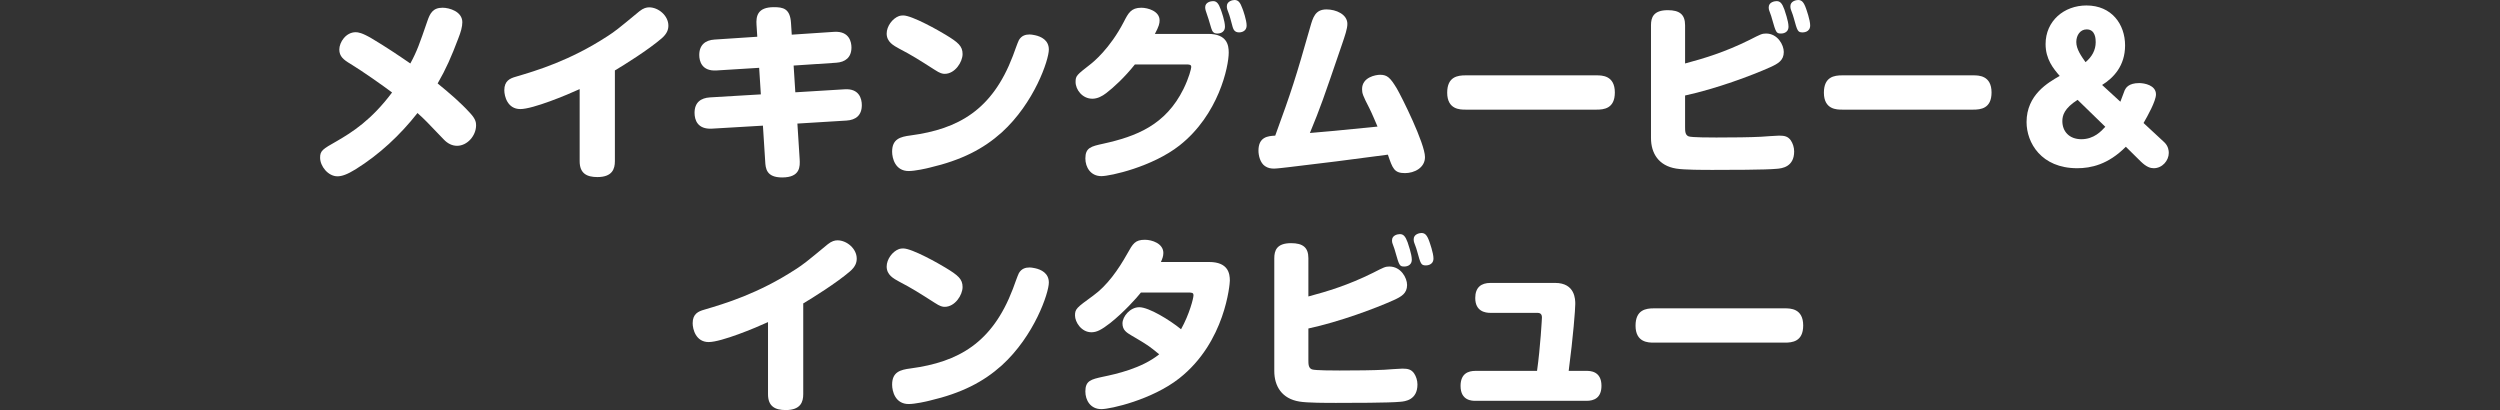
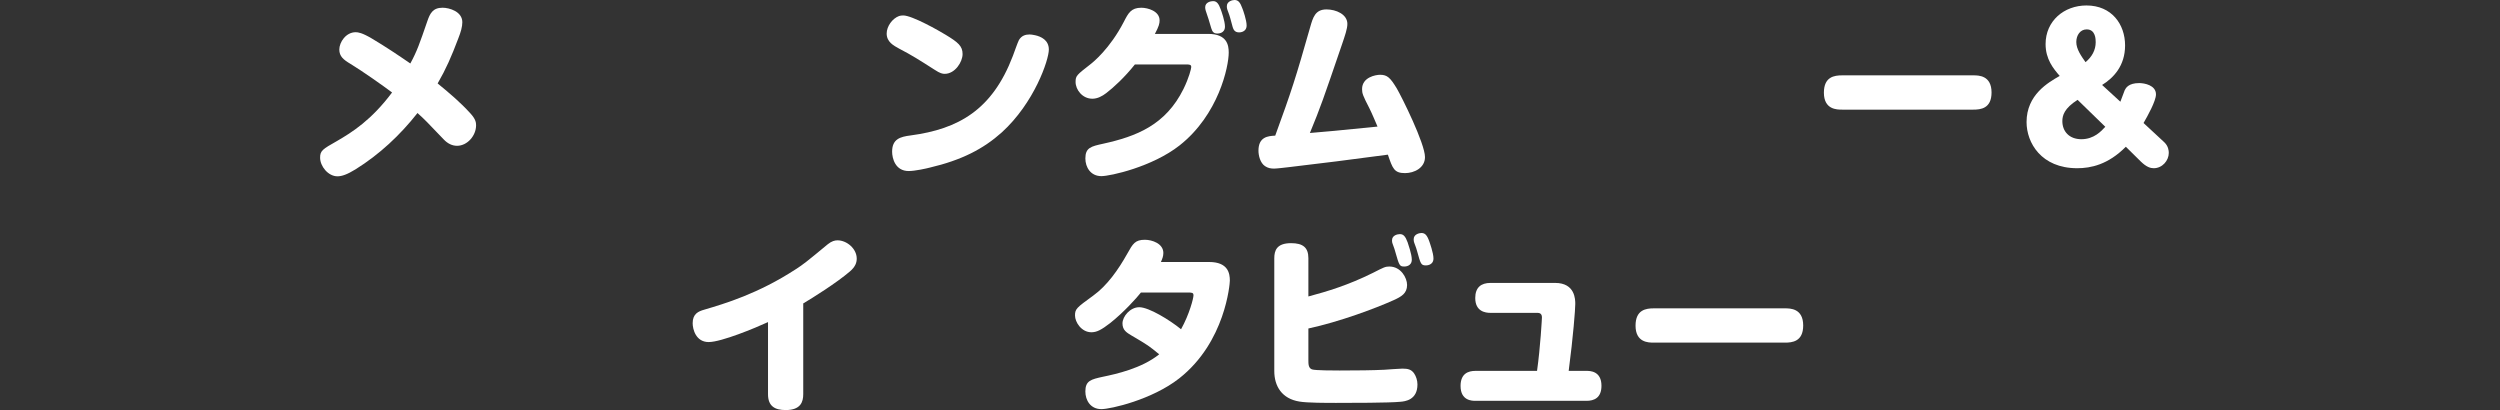
<svg xmlns="http://www.w3.org/2000/svg" id="_レイヤー_1" width="610.562" height="100.148" viewBox="0 0 610.562 100.148">
  <rect x="0" y="0" width="610.562" height="100.148" fill="#333333" stroke="none" />
  <defs>
    <style>.cls-1{fill:#fff;stroke-width:0px;}</style>
  </defs>
  <path class="cls-1" d="M85.584,15.596c-1.703-1.012-2.715-1.84-2.715-3.497,0-1.794,1.61-4.232,4.002-4.232.599,0,1.564.138,3.91,1.518,3.405,2.024,6.487,4.095,9.432,6.119,1.656-3.036,2.301-4.969,4.141-10.305.645-1.886,1.334-3.312,3.727-3.312,1.656,0,4.83.92,4.83,3.542,0,1.104-.367,2.392-.966,3.91-1.702,4.509-3.036,7.545-5.061,11.041,3.128,2.576,5.475,4.554,7.959,7.269,1.334,1.426,1.427,2.3,1.427,2.944,0,2.576-2.163,5.015-4.646,5.015-1.197,0-2.301-.552-3.221-1.518-4.371-4.555-4.463-4.693-6.441-6.487-4.232,5.383-9.293,10.121-15.135,13.756-2.025,1.242-3.312,1.702-4.417,1.702-2.255,0-4.232-2.438-4.232-4.554,0-1.702.598-2.07,4.095-4.049,3.727-2.162,8.418-5.107,13.479-11.869-2.254-1.702-7.084-5.106-10.166-6.993Z" />
-   <path class="cls-1" d="M150.17,39.38c0,1.84-.599,3.864-4.279,3.864-2.622,0-4.324-.92-4.324-3.864v-17.62c-3.082,1.426-11.409,4.877-14.492,4.877-3.128,0-3.91-3.128-3.91-4.601,0-2.3,1.381-2.898,2.853-3.312,4.969-1.472,13.112-3.865,22.358-9.891,1.84-1.196,2.438-1.656,7.775-6.073.966-.782,1.748-.966,2.393-.966,2.254,0,4.691,2.024,4.691,4.463,0,.966-.321,1.978-1.656,3.128-3.266,2.807-9.154,6.487-11.408,7.821v22.175Z" />
-   <path class="cls-1" d="M184.76,6.073c-.138-2.116.23-4.324,4.232-4.324,2.255,0,3.957.322,4.188,3.818l.184,2.898,10.352-.69c3.771-.23,4.232,2.576,4.232,3.818,0,2.438-1.519,3.588-3.727,3.726l-10.397.69.414,6.533,12.054-.736c3.542-.23,4.186,2.3,4.186,3.865,0,2.53-1.518,3.634-3.727,3.772l-12.007.736.552,8.695c.092,1.702.23,4.463-4.277,4.463-3.865,0-4.049-2.208-4.141-3.957l-.553-8.695-12.467.736c-3.497.184-4.232-2.116-4.232-3.864,0-2.53,1.518-3.635,3.771-3.772l12.422-.736-.414-6.487-10.397.644c-3.634.23-4.232-2.3-4.232-3.772,0-2.484,1.519-3.635,3.727-3.772l10.443-.69-.185-2.898Z" />
  <path class="cls-1" d="M220.594,3.772c2.162,0,8.74,3.726,10.305,4.692,3.128,1.886,4.186,2.806,4.186,4.739s-1.84,4.831-4.369,4.831c-.507,0-1.105-.092-2.484-1.012-3.818-2.438-5.475-3.497-8.649-5.153-1.335-.736-3.036-1.61-3.036-3.68,0-1.749,1.38-3.681,3.036-4.279.276-.092.644-.138,1.013-.138ZM256.155,12.099c0,2.53-3.542,13.02-11.501,20.242-4.463,4.002-9.754,6.763-17.621,8.603-.689.184-3.542.828-5.105.828-3.268,0-4.049-3.082-4.049-4.738,0-3.083,1.979-3.635,4.508-3.957,11.732-1.564,19.967-6.257,24.981-19.414.229-.598,1.196-3.358,1.472-3.865.645-1.104,1.61-1.38,2.623-1.38.229,0,.736.046,1.334.184,1.473.322,3.358,1.196,3.358,3.496Z" />
  <path class="cls-1" d="M295.07,8.281c4.646,0,5.015,2.806,5.015,4.555,0,3.45-2.484,15.182-12.007,22.68-6.672,5.245-16.931,7.499-19.093,7.499-2.622,0-3.911-2.162-3.911-4.324,0-2.623,1.381-2.944,4.325-3.589,8.144-1.794,15.273-4.554,19.644-13.387,1.335-2.714,1.887-4.969,1.887-5.337,0-.598-.368-.644-1.38-.644h-12.376c-2.529,3.174-5.244,5.659-6.992,6.993-1.012.782-2.162,1.38-3.404,1.38-2.438,0-4.095-2.208-4.095-4.094,0-1.518.276-1.702,3.634-4.325.599-.46,4.739-3.772,8.144-10.351,1.104-2.162,1.794-3.45,4.278-3.45,1.61,0,4.463.828,4.463,3.082,0,.736-.139,1.426-1.15,3.312h13.02ZM294.473,2.622c-.092-.276-.139-.598-.139-.828,0-1.288,1.426-1.518,1.933-1.518.828,0,1.334.506,1.886,2.07.139.368,1.012,2.806,1.012,4.14,0,1.702-1.655,1.702-1.84,1.702-.966,0-1.242-.46-1.518-1.334-.092-.322-.553-1.84-.645-2.162-.184-.598-.46-1.334-.689-2.07ZM299.763,2.392c-.138-.368-.138-.782-.138-.874,0-1.242,1.426-1.518,1.887-1.518.873,0,1.379.552,1.932,2.116.138.322,1.012,2.806,1.012,4.094,0,1.702-1.702,1.702-1.84,1.702-1.104,0-1.381-.736-1.564-1.288-.092-.368-.506-1.886-.598-2.208-.184-.644-.184-.69-.69-2.024Z" />
  <path class="cls-1" d="M319.954,6.717c.689-2.438,1.242-4.417,4.002-4.417,2.347,0,5.106,1.196,5.106,3.542,0,1.196-.598,2.898-1.334,5.061-4.646,13.572-5.152,15.09-7.82,21.576,4.601-.368,5.796-.506,16.516-1.564-.414-.966-1.334-3.175-1.979-4.463-1.61-3.128-1.794-3.635-1.794-4.693,0-2.898,3.312-3.496,4.416-3.496,1.749,0,2.484.736,4.049,3.312,1.196,2.024,6.9,13.48,6.9,16.792,0,2.622-2.622,3.911-4.876,3.911-2.668,0-3.036-1.15-4.187-4.509-12.054,1.61-13.388,1.748-24.061,3.037-.782.092-3.083.368-3.727.368-.874,0-1.519-.138-2.208-.598-1.196-.782-1.61-2.623-1.61-3.772,0-3.405,2.346-3.588,4.095-3.681,4.002-10.949,5.014-14.124,8.511-26.407Z" />
-   <path class="cls-1" d="M357.903,26.775c-1.288,0-4.463,0-4.463-4.141,0-3.91,2.576-4.232,4.463-4.232h32.02c1.288,0,4.462,0,4.462,4.187,0,3.957-2.714,4.187-4.462,4.187h-32.02Z" />
-   <path class="cls-1" d="M411.54,31.053c0,.92,0,1.932.874,2.254.689.276,5.475.276,6.763.276,4.278,0,8.188-.046,10.903-.184.689-.046,3.772-.276,4.416-.276,1.335,0,2.162.184,2.853,1.15.506.736.828,1.748.828,2.714,0,3.819-3.036,4.14-4.187,4.233-2.622.276-12.329.276-15.688.276-2.301,0-7.039,0-8.925-.322-4.325-.69-6.165-3.772-6.165-7.453V6.165c0-1.84.552-3.68,4.095-3.68,2.898,0,4.232,1.058,4.232,3.68v9.339c4.646-1.242,9.707-2.76,15.733-5.751,2.715-1.38,3.036-1.564,4.049-1.564,2.806,0,4.324,2.76,4.324,4.508,0,2.07-1.426,2.853-3.221,3.68-4.6,2.07-13.249,5.291-20.886,6.947v7.729ZM432.104,2.622c-.139-.322-.139-.782-.139-.828,0-1.288,1.427-1.518,1.933-1.518.828,0,1.334.506,1.886,2.024.093.322,1.013,2.852,1.013,4.186,0,1.702-1.656,1.702-1.841,1.702-1.149,0-1.241-.276-2.162-3.497-.184-.644-.184-.736-.689-2.07ZM437.395,2.392c-.138-.368-.138-.782-.138-.874,0-1.242,1.426-1.518,1.886-1.518.874,0,1.381.506,1.933,2.07.092.276,1.012,2.806,1.012,4.14,0,1.702-1.702,1.702-1.84,1.702-1.196,0-1.288-.322-2.162-3.496-.185-.644-.185-.69-.69-2.024Z" />
  <path class="cls-1" d="M449.903,26.775c-1.288,0-4.463,0-4.463-4.141,0-3.91,2.576-4.232,4.463-4.232h32.02c1.288,0,4.462,0,4.462,4.187,0,3.957-2.714,4.187-4.462,4.187h-32.02Z" />
  <path class="cls-1" d="M528.566,34.734c1.013.966,1.104,2.07,1.104,2.622,0,1.84-1.564,3.727-3.681,3.727-.782,0-1.748-.276-3.128-1.61l-3.681-3.635c-4.324,4.371-8.557,5.245-11.869,5.245-8.787,0-12.376-6.211-12.376-11.271,0-6.671,5.291-9.661,8.098-11.271-1.564-1.794-3.451-4.094-3.451-7.775,0-5.659,4.509-9.431,9.983-9.431,6.165,0,9.432,4.601,9.432,9.753,0,5.014-2.853,7.959-5.613,9.661l4.463,4.094c.184-.414.874-2.392,1.058-2.806.276-.552.921-1.748,3.543-1.748,1.242,0,4.094.506,4.094,2.76,0,1.61-2.023,5.245-3.036,6.993l5.061,4.693ZM507.404,24.383c-3.267,2.07-3.727,3.818-3.727,5.198,0,2.484,1.656,4.417,4.646,4.417,3.082,0,4.877-1.978,5.843-3.036l-6.763-6.579ZM511.82,10.305c0-.644,0-3.128-2.208-3.128-1.563,0-2.53,1.426-2.53,3.082,0,1.748,1.196,3.405,2.255,4.923,1.563-1.288,2.483-2.944,2.483-4.876Z" />
  <path class="cls-1" d="M196.17,96.283c0,1.84-.599,3.864-4.279,3.864-2.622,0-4.324-.92-4.324-3.864v-17.62c-3.082,1.426-11.409,4.876-14.492,4.876-3.128,0-3.91-3.128-3.91-4.601,0-2.3,1.381-2.898,2.853-3.312,4.969-1.472,13.112-3.865,22.358-9.891,1.84-1.196,2.438-1.656,7.775-6.073.966-.782,1.748-.966,2.393-.966,2.254,0,4.691,2.024,4.691,4.462,0,.966-.321,1.978-1.656,3.128-3.266,2.806-9.154,6.487-11.408,7.821v22.175Z" />
-   <path class="cls-1" d="M220.594,60.675c2.162,0,8.74,3.726,10.305,4.693,3.128,1.886,4.186,2.806,4.186,4.738s-1.84,4.831-4.369,4.831c-.507,0-1.105-.092-2.484-1.012-3.818-2.438-5.475-3.496-8.649-5.153-1.335-.736-3.036-1.61-3.036-3.68,0-1.748,1.38-3.68,3.036-4.279.276-.092.644-.138,1.013-.138ZM256.155,69.002c0,2.53-3.542,13.02-11.501,20.242-4.463,4.002-9.754,6.763-17.621,8.603-.689.184-3.542.828-5.105.828-3.268,0-4.049-3.082-4.049-4.739,0-3.082,1.979-3.635,4.508-3.956,11.732-1.564,19.967-6.257,24.981-19.414.229-.598,1.196-3.358,1.472-3.865.645-1.104,1.61-1.38,2.623-1.38.229,0,.736.046,1.334.184,1.473.322,3.358,1.196,3.358,3.496Z" />
-   <path class="cls-1" d="M278.646,71.44c-1.012,1.288-4.141,4.784-7.499,7.453-2.208,1.702-3.312,2.254-4.601,2.254-2.438,0-4.002-2.484-4.002-4.095s.367-1.886,4.416-4.831c3.404-2.438,6.165-6.349,8.373-10.305,1.334-2.392,1.887-3.358,4.278-3.358,1.749,0,4.509.92,4.509,3.221,0,.782-.23,1.38-.598,2.208h11.777c4.691,0,5.061,2.853,5.061,4.555,0,.69-1.059,14.998-12.376,23.876-6.624,5.199-16.745,7.499-19,7.499-2.669,0-3.911-2.162-3.911-4.324,0-2.622,1.381-2.944,4.325-3.588,3.128-.644,9.431-2.024,13.71-5.475-2.531-2.07-2.623-2.162-6.855-4.646-1.059-.644-2.116-1.242-2.116-2.898,0-1.702,1.886-3.956,4.095-3.956,2.346,0,7.453,3.128,10.213,5.382,2.07-3.726,3.037-7.591,3.037-8.281s-.414-.69-1.519-.69h-11.317Z" />
+   <path class="cls-1" d="M278.646,71.44c-1.012,1.288-4.141,4.784-7.499,7.453-2.208,1.702-3.312,2.254-4.601,2.254-2.438,0-4.002-2.484-4.002-4.095s.367-1.886,4.416-4.831c3.404-2.438,6.165-6.349,8.373-10.305,1.334-2.392,1.887-3.358,4.278-3.358,1.749,0,4.509.92,4.509,3.221,0,.782-.23,1.38-.598,2.208h11.777c4.691,0,5.061,2.853,5.061,4.555,0,.69-1.059,14.998-12.376,23.876-6.624,5.199-16.745,7.499-19,7.499-2.669,0-3.911-2.162-3.911-4.324,0-2.622,1.381-2.944,4.325-3.588,3.128-.644,9.431-2.024,13.71-5.475-2.531-2.07-2.623-2.162-6.855-4.646-1.059-.644-2.116-1.242-2.116-2.898,0-1.702,1.886-3.956,4.095-3.956,2.346,0,7.453,3.128,10.213,5.382,2.07-3.726,3.037-7.591,3.037-8.281s-.414-.69-1.519-.69h-11.317" />
  <path class="cls-1" d="M319.54,87.956c0,.92,0,1.932.874,2.254.689.276,5.475.276,6.763.276,4.278,0,8.188-.046,10.903-.184.689-.046,3.772-.276,4.416-.276,1.335,0,2.162.184,2.853,1.15.506.736.828,1.748.828,2.714,0,3.819-3.036,4.141-4.187,4.233-2.622.276-12.329.276-15.688.276-2.301,0-7.039,0-8.925-.322-4.325-.69-6.165-3.772-6.165-7.453v-27.557c0-1.84.552-3.681,4.095-3.681,2.898,0,4.232,1.058,4.232,3.681v9.339c4.646-1.242,9.707-2.76,15.733-5.75,2.715-1.38,3.036-1.564,4.049-1.564,2.806,0,4.324,2.76,4.324,4.509,0,2.07-1.426,2.852-3.221,3.68-4.6,2.07-13.249,5.291-20.886,6.947v7.729ZM340.104,59.525c-.139-.322-.139-.782-.139-.828,0-1.288,1.427-1.518,1.933-1.518.828,0,1.334.506,1.886,2.024.093.322,1.013,2.852,1.013,4.186,0,1.702-1.656,1.702-1.841,1.702-1.149,0-1.241-.276-2.162-3.496-.184-.644-.184-.736-.689-2.07ZM345.395,59.295c-.138-.368-.138-.782-.138-.874,0-1.242,1.426-1.518,1.886-1.518.874,0,1.381.506,1.933,2.07.092.276,1.012,2.807,1.012,4.141,0,1.702-1.702,1.702-1.84,1.702-1.196,0-1.288-.322-2.162-3.496-.185-.644-.185-.69-.69-2.024Z" />
  <path class="cls-1" d="M387.484,90.578c.782,0,3.635,0,3.635,3.635,0,2.99-1.841,3.68-3.635,3.68h-27.144c-.781,0-3.634,0-3.634-3.635,0-3.036,1.886-3.68,3.634-3.68h15.044c.828-5.843,1.196-12.882,1.196-13.019,0-.368-.046-1.15-1.058-1.15h-11.502c-1.242,0-3.727-.322-3.727-3.634,0-2.576,1.427-3.68,3.727-3.68h15.78c4.922,0,4.922,4.094,4.922,5.153,0,1.288-.506,7.913-1.609,16.332h4.37Z" />
  <path class="cls-1" d="M403.903,83.678c-1.288,0-4.463,0-4.463-4.141,0-3.91,2.576-4.232,4.463-4.232h32.02c1.288,0,4.462,0,4.462,4.187,0,3.957-2.714,4.187-4.462,4.187h-32.02Z" />
</svg>